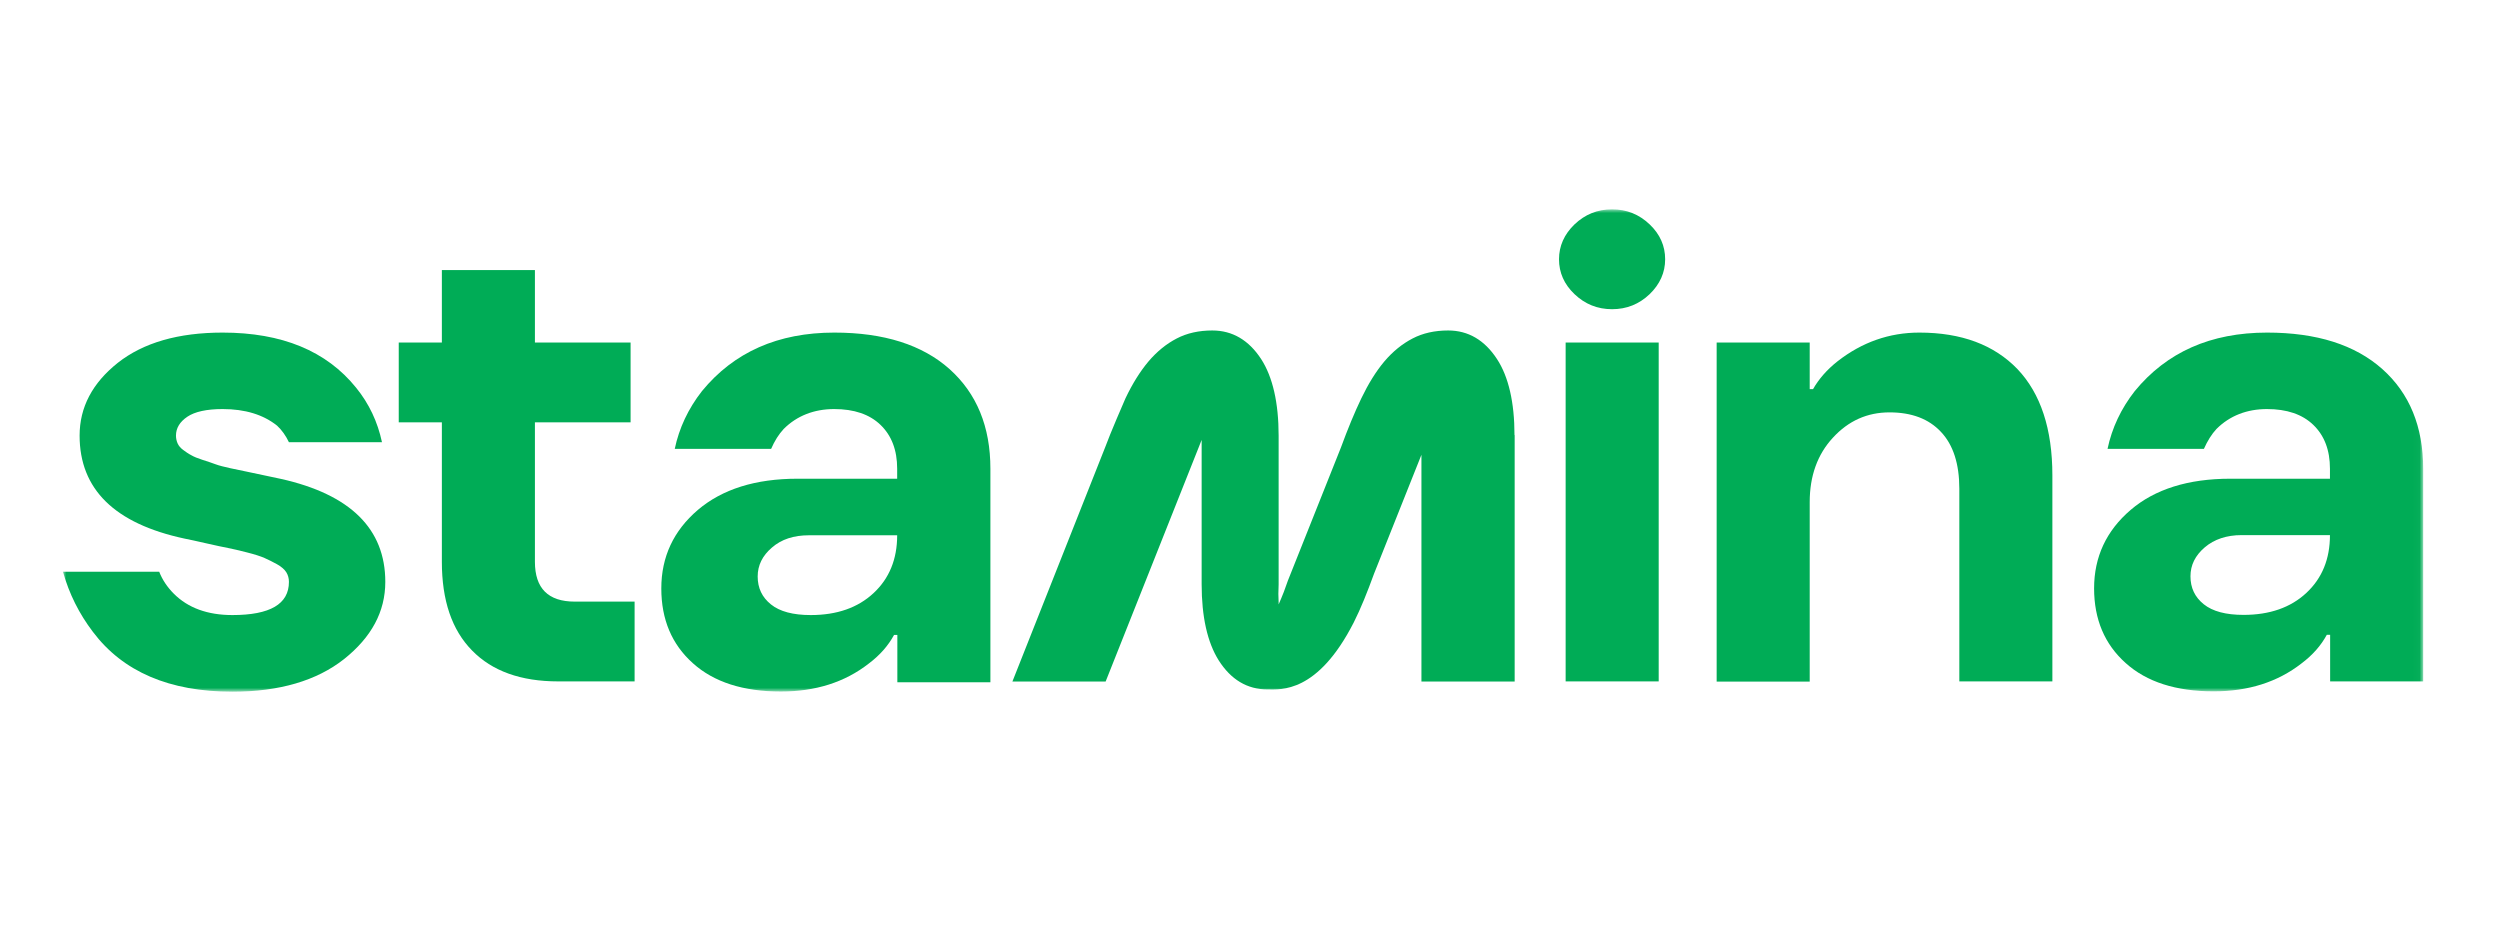
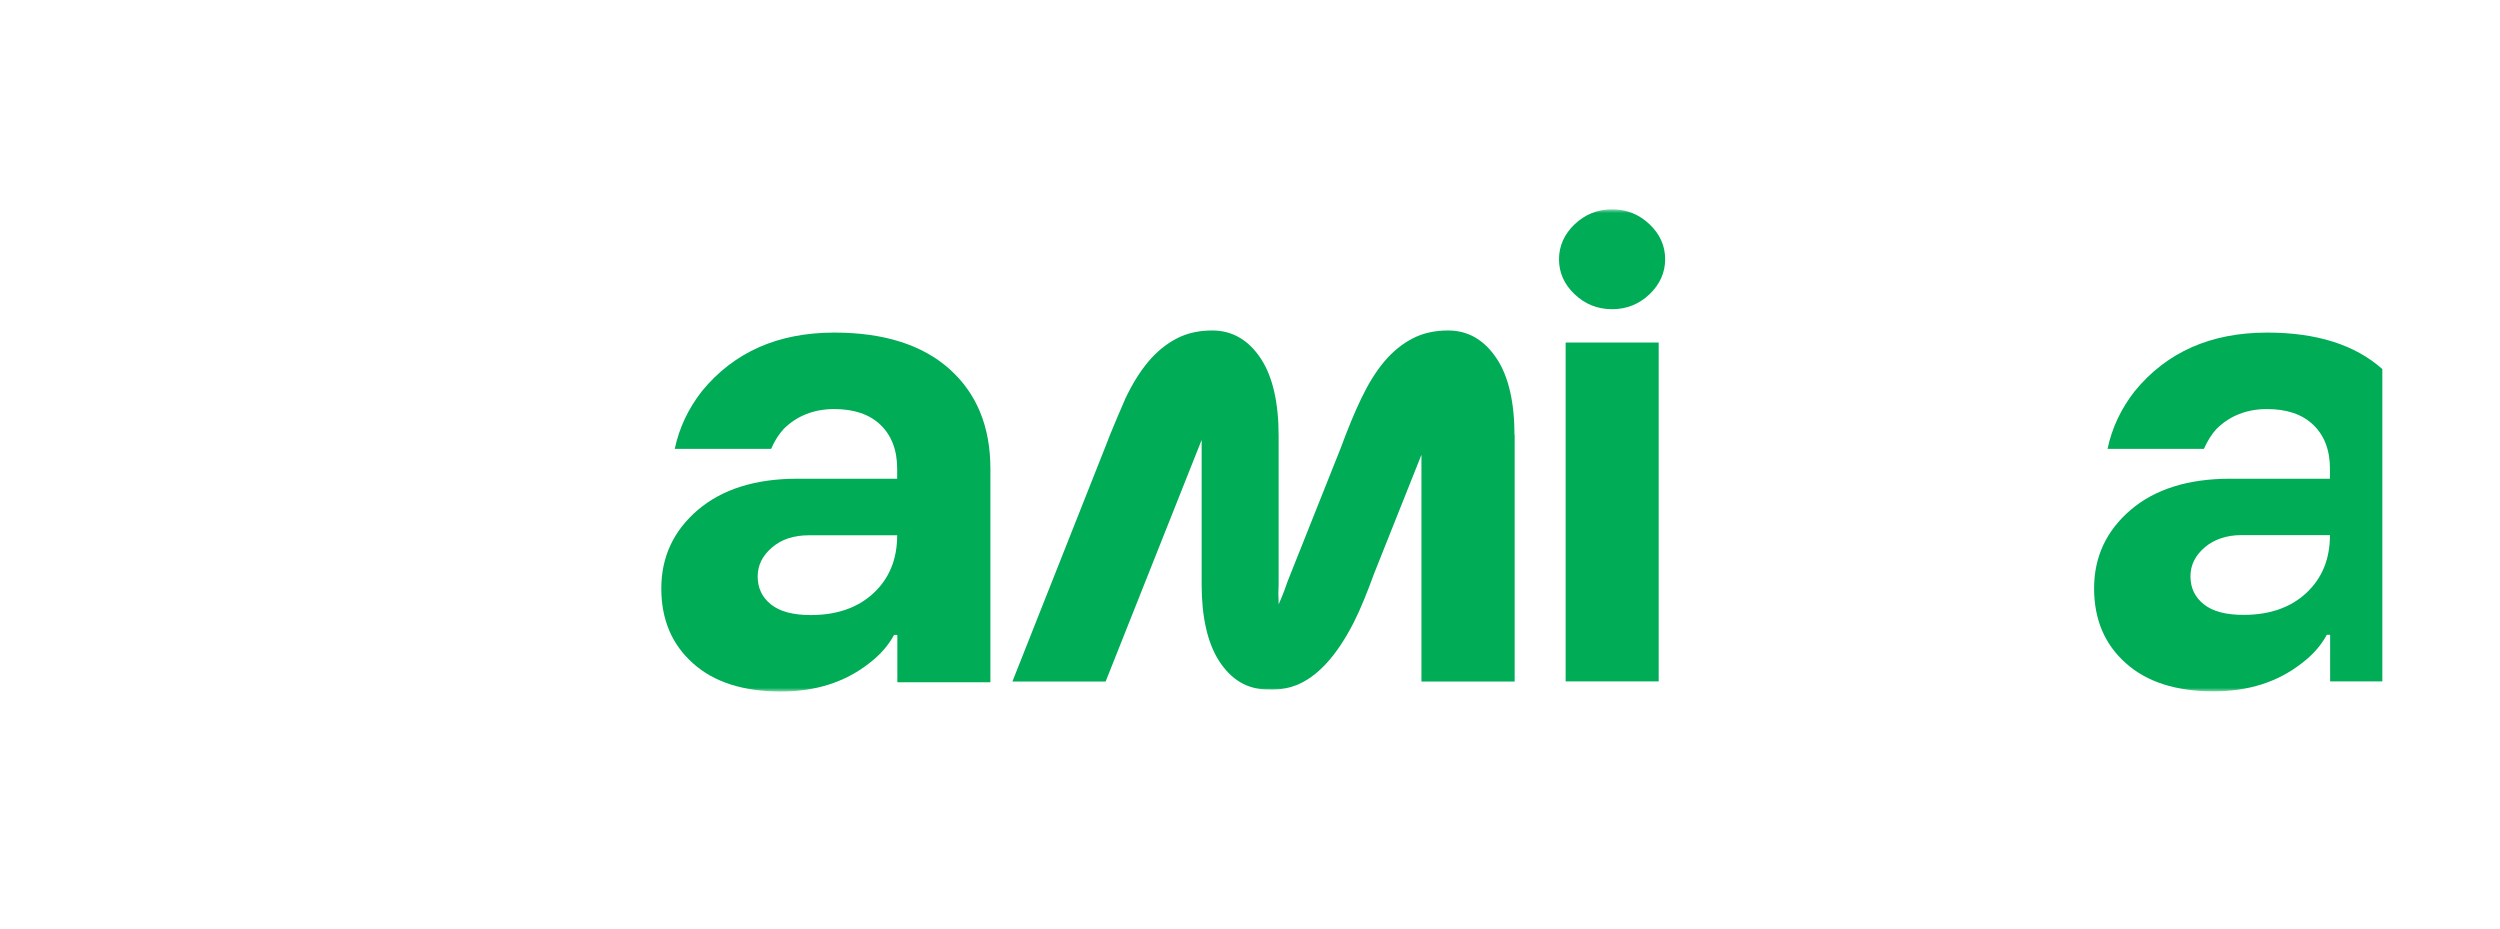
<svg xmlns="http://www.w3.org/2000/svg" width="358" height="133" viewBox="0 0 358 133" fill="none">
  <mask id="mask0_32_23" style="mask-type:luminance" maskUnits="userSpaceOnUse" x="9" y="30" width="338" height="69">
    <path d="M346.975 30H9V99H346.975V30Z" fill="white" />
  </mask>
  <g mask="url(#mask0_32_23)">
-     <path d="M9 81.877H22.8C23.25 83.027 23.95 84.077 24.9 85.027C26.925 87.052 29.725 88.077 33.275 88.077C38.675 88.077 41.375 86.502 41.375 83.327C41.375 82.827 41.25 82.352 41 81.952C40.75 81.552 40.3 81.152 39.675 80.802C39.05 80.452 38.425 80.152 37.875 79.902C37.3 79.652 36.45 79.377 35.35 79.102C34.25 78.827 33.35 78.602 32.675 78.477C32 78.352 30.95 78.127 29.525 77.802C28.1 77.477 27.075 77.252 26.425 77.127C16.4 74.977 11.4 70.052 11.4 62.377C11.4 58.327 13.225 54.852 16.875 51.952C20.525 49.077 25.525 47.627 31.875 47.627C40.375 47.627 46.75 50.252 51 55.527C52.85 57.802 54.075 60.402 54.7 63.327H41.375C40.925 62.377 40.35 61.577 39.675 60.952C37.7 59.377 35.1 58.577 31.875 58.577C29.6 58.577 27.9 58.952 26.825 59.677C25.75 60.402 25.2 61.302 25.2 62.377C25.2 62.752 25.275 63.127 25.425 63.477C25.575 63.827 25.85 64.152 26.225 64.427C26.6 64.702 26.975 64.977 27.375 65.177C27.75 65.402 28.3 65.627 29 65.852C29.7 66.077 30.325 66.277 30.85 66.477C31.375 66.677 32.1 66.852 33 67.052C33.9 67.252 34.65 67.402 35.275 67.527C35.9 67.652 36.725 67.827 37.75 68.052C38.775 68.277 39.6 68.452 40.225 68.577C50.175 70.802 55.175 75.727 55.175 83.327C55.175 87.577 53.2 91.252 49.275 94.377C45.35 97.477 40 99.052 33.275 99.052C24.275 99.052 17.6 96.202 13.3 90.477C11.325 87.877 9.9 85.027 9.025 81.902L9 81.877Z" fill="#00AC56" />
-     <path d="M57.1 60.476V49.051H63.275V38.676H76.6V49.051H90.3V60.476H76.6V80.451C76.6 84.251 78.5 86.151 82.3 86.151H90.875V97.576H79.925C74.6 97.576 70.475 96.101 67.6 93.151C64.7 90.201 63.275 85.976 63.275 80.451V60.476H57.1Z" fill="#00AC56" />
    <path d="M94.7 84.252C94.7 79.752 96.45 76.002 99.925 73.027C103.425 70.052 108.175 68.552 114.2 68.552H128.475V67.127C128.475 64.452 127.675 62.377 126.1 60.852C124.525 59.327 122.3 58.577 119.45 58.577C116.6 58.577 114.125 59.527 112.225 61.427C111.525 62.177 110.925 63.127 110.425 64.277H96.625C97.25 61.302 98.55 58.527 100.525 56.002C105.1 50.427 111.4 47.627 119.475 47.627C126.575 47.627 132.075 49.377 135.975 52.852C139.875 56.352 141.825 61.102 141.825 67.127V97.702H128.5V90.927H128.025C127.2 92.452 126 93.827 124.4 95.027C120.975 97.702 116.775 99.027 111.825 99.027C106.425 99.027 102.225 97.677 99.225 94.977C96.2 92.277 94.7 88.702 94.7 84.277V84.252ZM108.5 82.552C108.5 84.202 109.125 85.527 110.4 86.552C111.675 87.577 113.575 88.077 116.1 88.077C119.85 88.077 122.85 87.027 125.1 84.927C127.35 82.827 128.475 80.077 128.475 76.652H115.825C113.675 76.652 111.9 77.227 110.55 78.402C109.175 79.577 108.5 80.952 108.5 82.552Z" fill="#00AC56" />
    <path d="M225.475 42.127C223.975 40.702 223.25 39.027 223.25 37.127C223.25 35.227 224 33.552 225.475 32.127C226.975 30.702 228.75 29.977 230.85 29.977C232.95 29.977 234.725 30.702 236.225 32.127C237.725 33.552 238.45 35.227 238.45 37.127C238.45 39.027 237.7 40.702 236.225 42.127C234.725 43.552 232.95 44.277 230.85 44.277C228.75 44.277 226.975 43.552 225.475 42.127ZM224.2 97.577V49.052H237.525V97.577H224.2Z" fill="#00AC56" />
-     <path d="M245.825 97.577V49.052H259.15V55.727H259.625C260.45 54.277 261.625 52.927 263.15 51.727C266.65 49.002 270.55 47.627 274.85 47.627C280.875 47.627 285.55 49.377 288.9 52.852C292.225 56.352 293.9 61.427 293.9 68.077V97.577H280.575V69.977C280.575 66.427 279.7 63.702 277.95 61.852C276.2 59.977 273.75 59.052 270.575 59.052C267.4 59.052 264.7 60.252 262.475 62.677C260.25 65.077 259.15 68.177 259.15 71.902V97.602H245.825V97.577Z" fill="#00AC56" />
-     <path d="M299.875 84.252C299.875 79.752 301.625 76.002 305.1 73.027C308.575 70.052 313.35 68.552 319.375 68.552H333.65V67.127C333.65 64.452 332.85 62.377 331.275 60.852C329.7 59.327 327.475 58.577 324.625 58.577C321.775 58.577 319.3 59.527 317.4 61.427C316.7 62.177 316.1 63.152 315.6 64.277H301.8C302.425 61.302 303.725 58.527 305.7 56.002C310.275 50.427 316.575 47.627 324.65 47.627C331.75 47.627 337.25 49.377 341.15 52.852C345.05 56.327 347 61.102 347 67.127V97.577H333.675V90.902H333.2C332.375 92.427 331.175 93.802 329.575 95.002C326.15 97.677 321.95 99.002 317 99.002C311.6 99.002 307.4 97.652 304.4 94.952C301.375 92.252 299.875 88.677 299.875 84.252ZM313.675 82.527C313.675 84.177 314.3 85.502 315.575 86.527C316.85 87.552 318.75 88.052 321.275 88.052C325.025 88.052 328.025 87.002 330.275 84.902C332.525 82.802 333.65 80.052 333.65 76.627H321C318.85 76.627 317.075 77.227 315.725 78.377C314.35 79.552 313.675 80.927 313.675 82.527Z" fill="#00AC56" />
+     <path d="M299.875 84.252C299.875 79.752 301.625 76.002 305.1 73.027C308.575 70.052 313.35 68.552 319.375 68.552H333.65V67.127C333.65 64.452 332.85 62.377 331.275 60.852C329.7 59.327 327.475 58.577 324.625 58.577C321.775 58.577 319.3 59.527 317.4 61.427C316.7 62.177 316.1 63.152 315.6 64.277H301.8C302.425 61.302 303.725 58.527 305.7 56.002C310.275 50.427 316.575 47.627 324.65 47.627C331.75 47.627 337.25 49.377 341.15 52.852V97.577H333.675V90.902H333.2C332.375 92.427 331.175 93.802 329.575 95.002C326.15 97.677 321.95 99.002 317 99.002C311.6 99.002 307.4 97.652 304.4 94.952C301.375 92.252 299.875 88.677 299.875 84.252ZM313.675 82.527C313.675 84.177 314.3 85.502 315.575 86.527C316.85 87.552 318.75 88.052 321.275 88.052C325.025 88.052 328.025 87.002 330.275 84.902C332.525 82.802 333.65 80.052 333.65 76.627H321C318.85 76.627 317.075 77.227 315.725 78.377C314.35 79.552 313.675 80.927 313.675 82.527Z" fill="#00AC56" />
    <path d="M216.875 62.299C216.875 57.624 216.025 53.949 214.375 51.424C212.6 48.699 210.25 47.324 207.375 47.324C205.475 47.324 203.75 47.699 202.275 48.474C200.825 49.224 199.45 50.324 198.225 51.774C197.05 53.174 195.95 54.949 194.95 57.024C193.975 59.049 193 61.424 192.025 64.074L184.425 83.149L183.85 84.749C183.575 85.449 183.325 86.049 183.1 86.549C183.1 86.449 183.1 86.349 183.1 86.249C183.05 85.499 183.05 84.649 183.1 83.674V62.399C183.1 57.674 182.25 53.974 180.6 51.424C178.825 48.699 176.475 47.324 173.6 47.324C171.7 47.324 169.975 47.699 168.5 48.474C167.05 49.224 165.675 50.324 164.45 51.774C163.275 53.174 162.175 54.924 161.175 57.024C160.95 57.524 158.95 62.149 158.25 64.074L144.975 97.599H158.325L172.075 62.999V83.649C172.075 88.324 172.9 91.999 174.525 94.574C176.275 97.324 178.6 98.724 181.5 98.724C183.4 98.724 188.65 99.324 193.85 89.149C194.85 87.174 195.8 84.799 196.775 82.124L203.55 65.124V97.599H216.9V62.299H216.875Z" fill="#00AC56" />
  </g>
</svg>